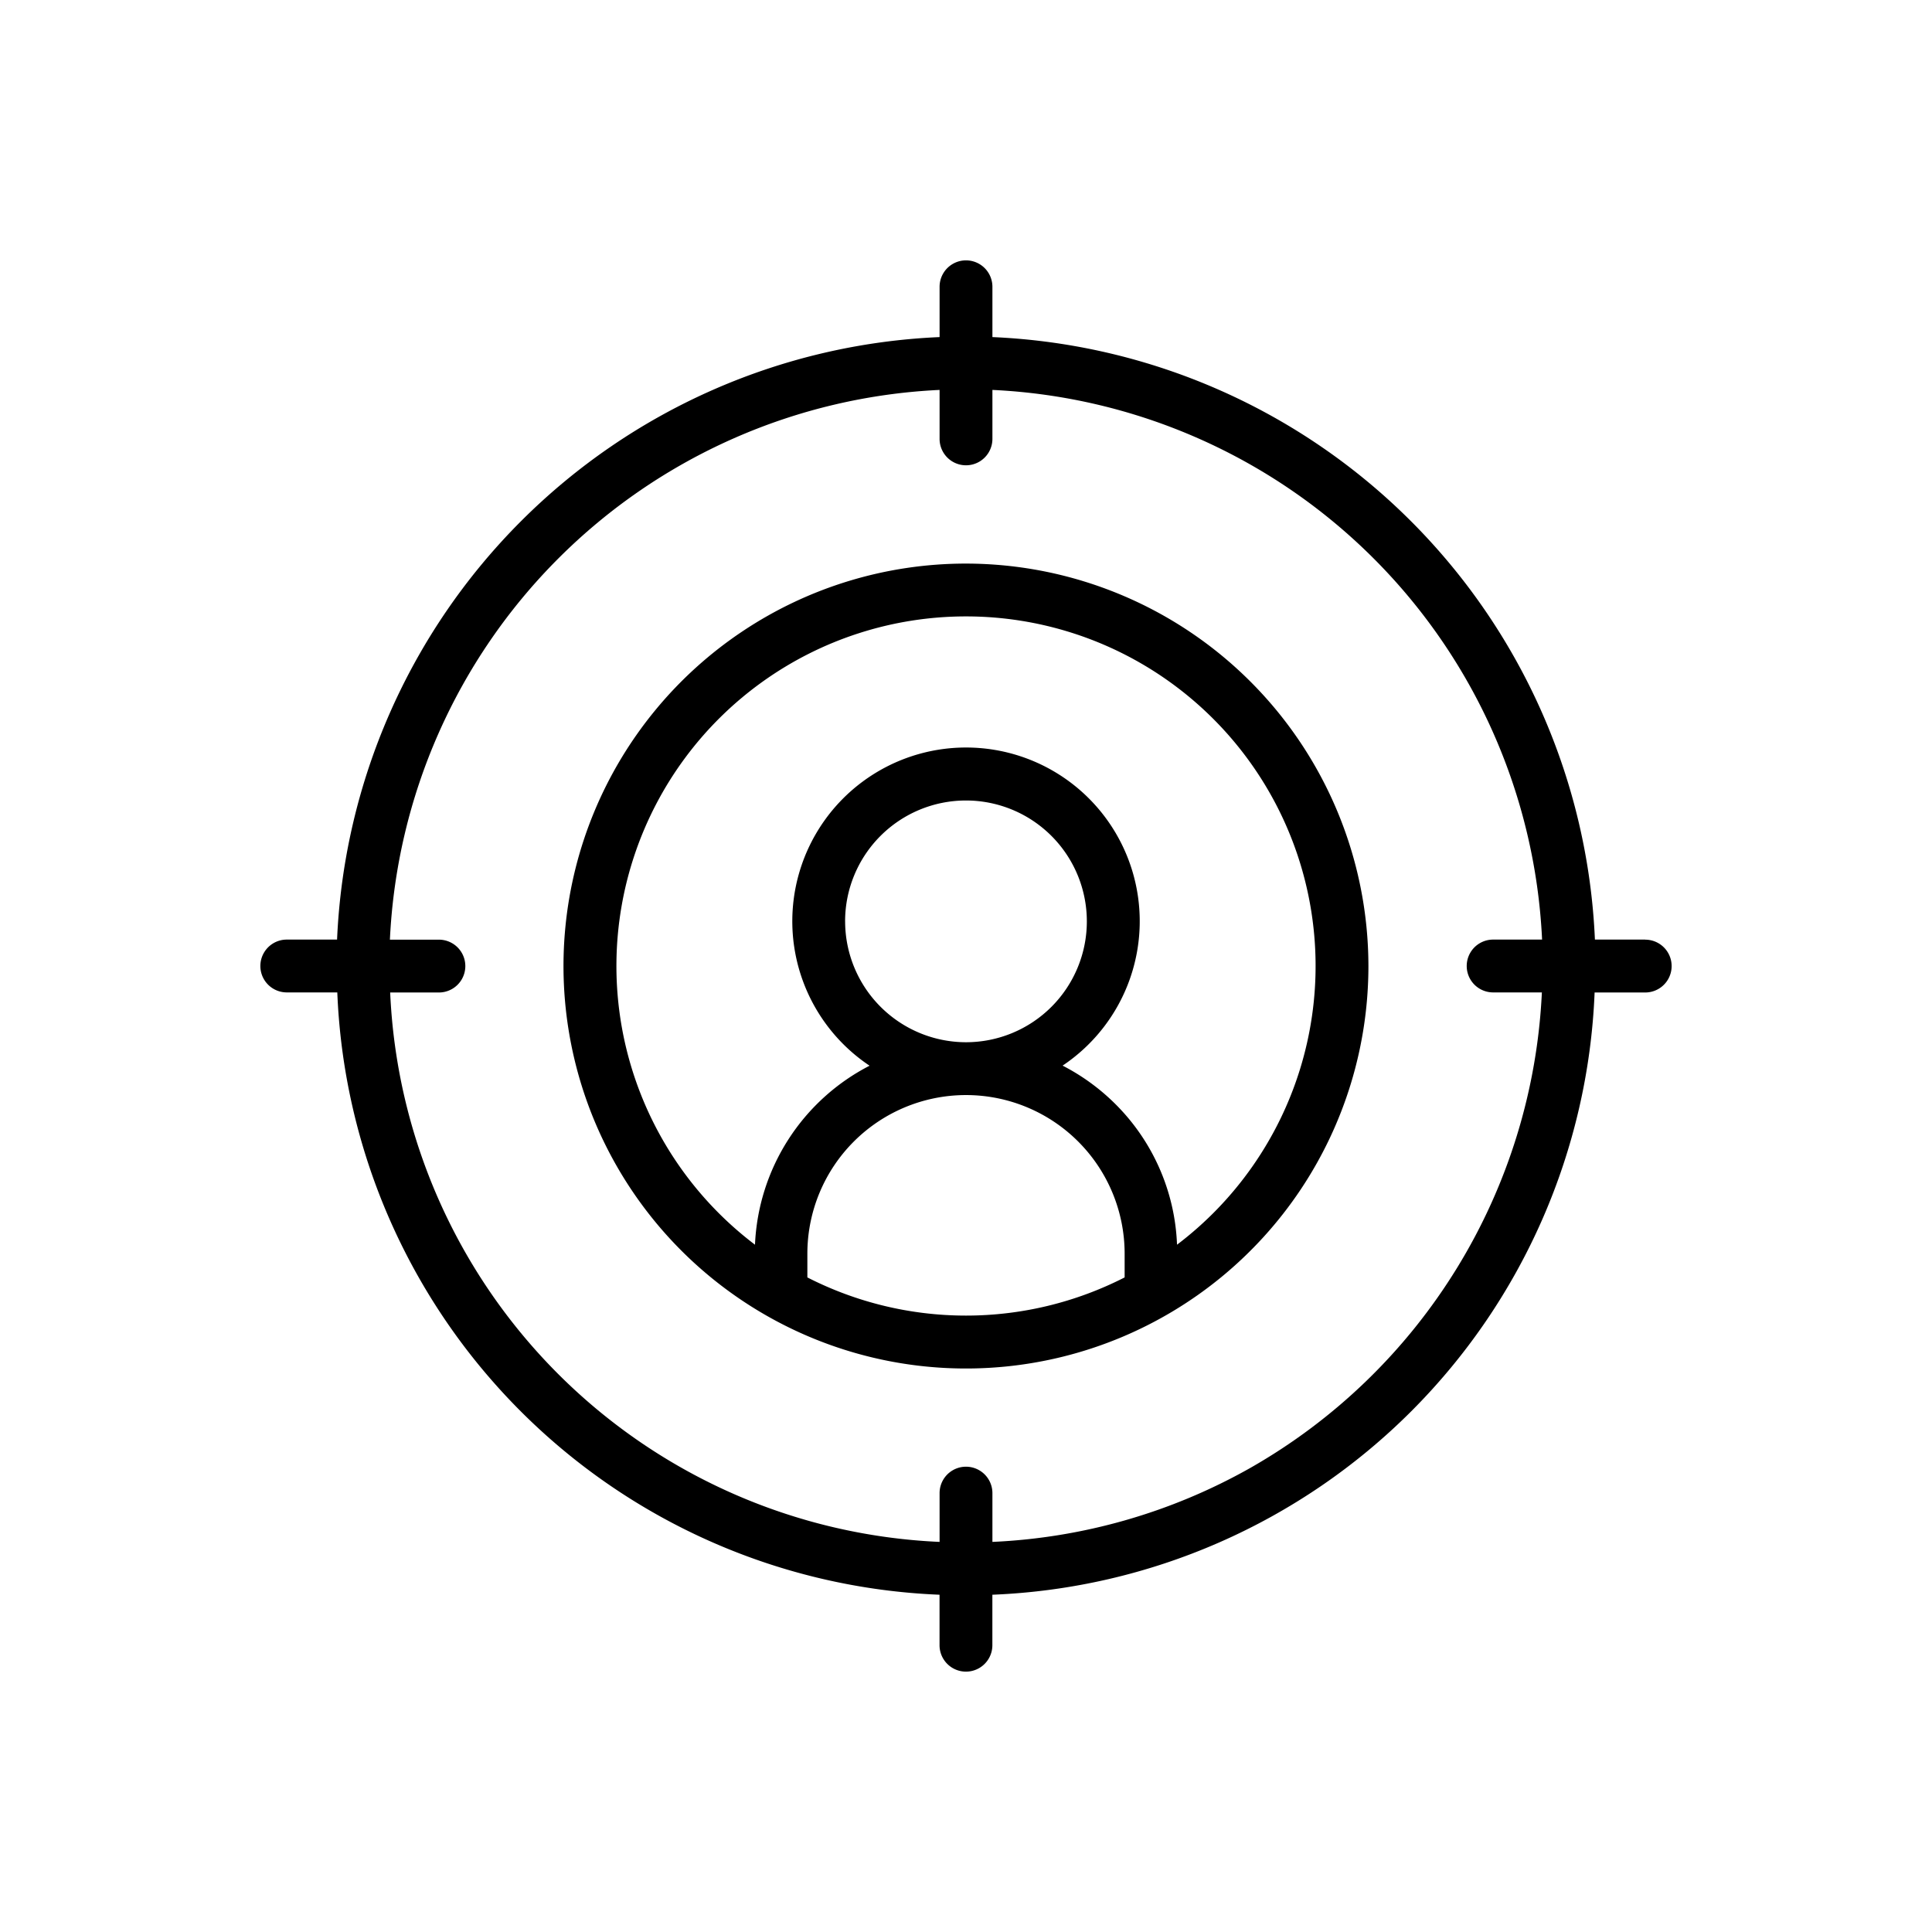
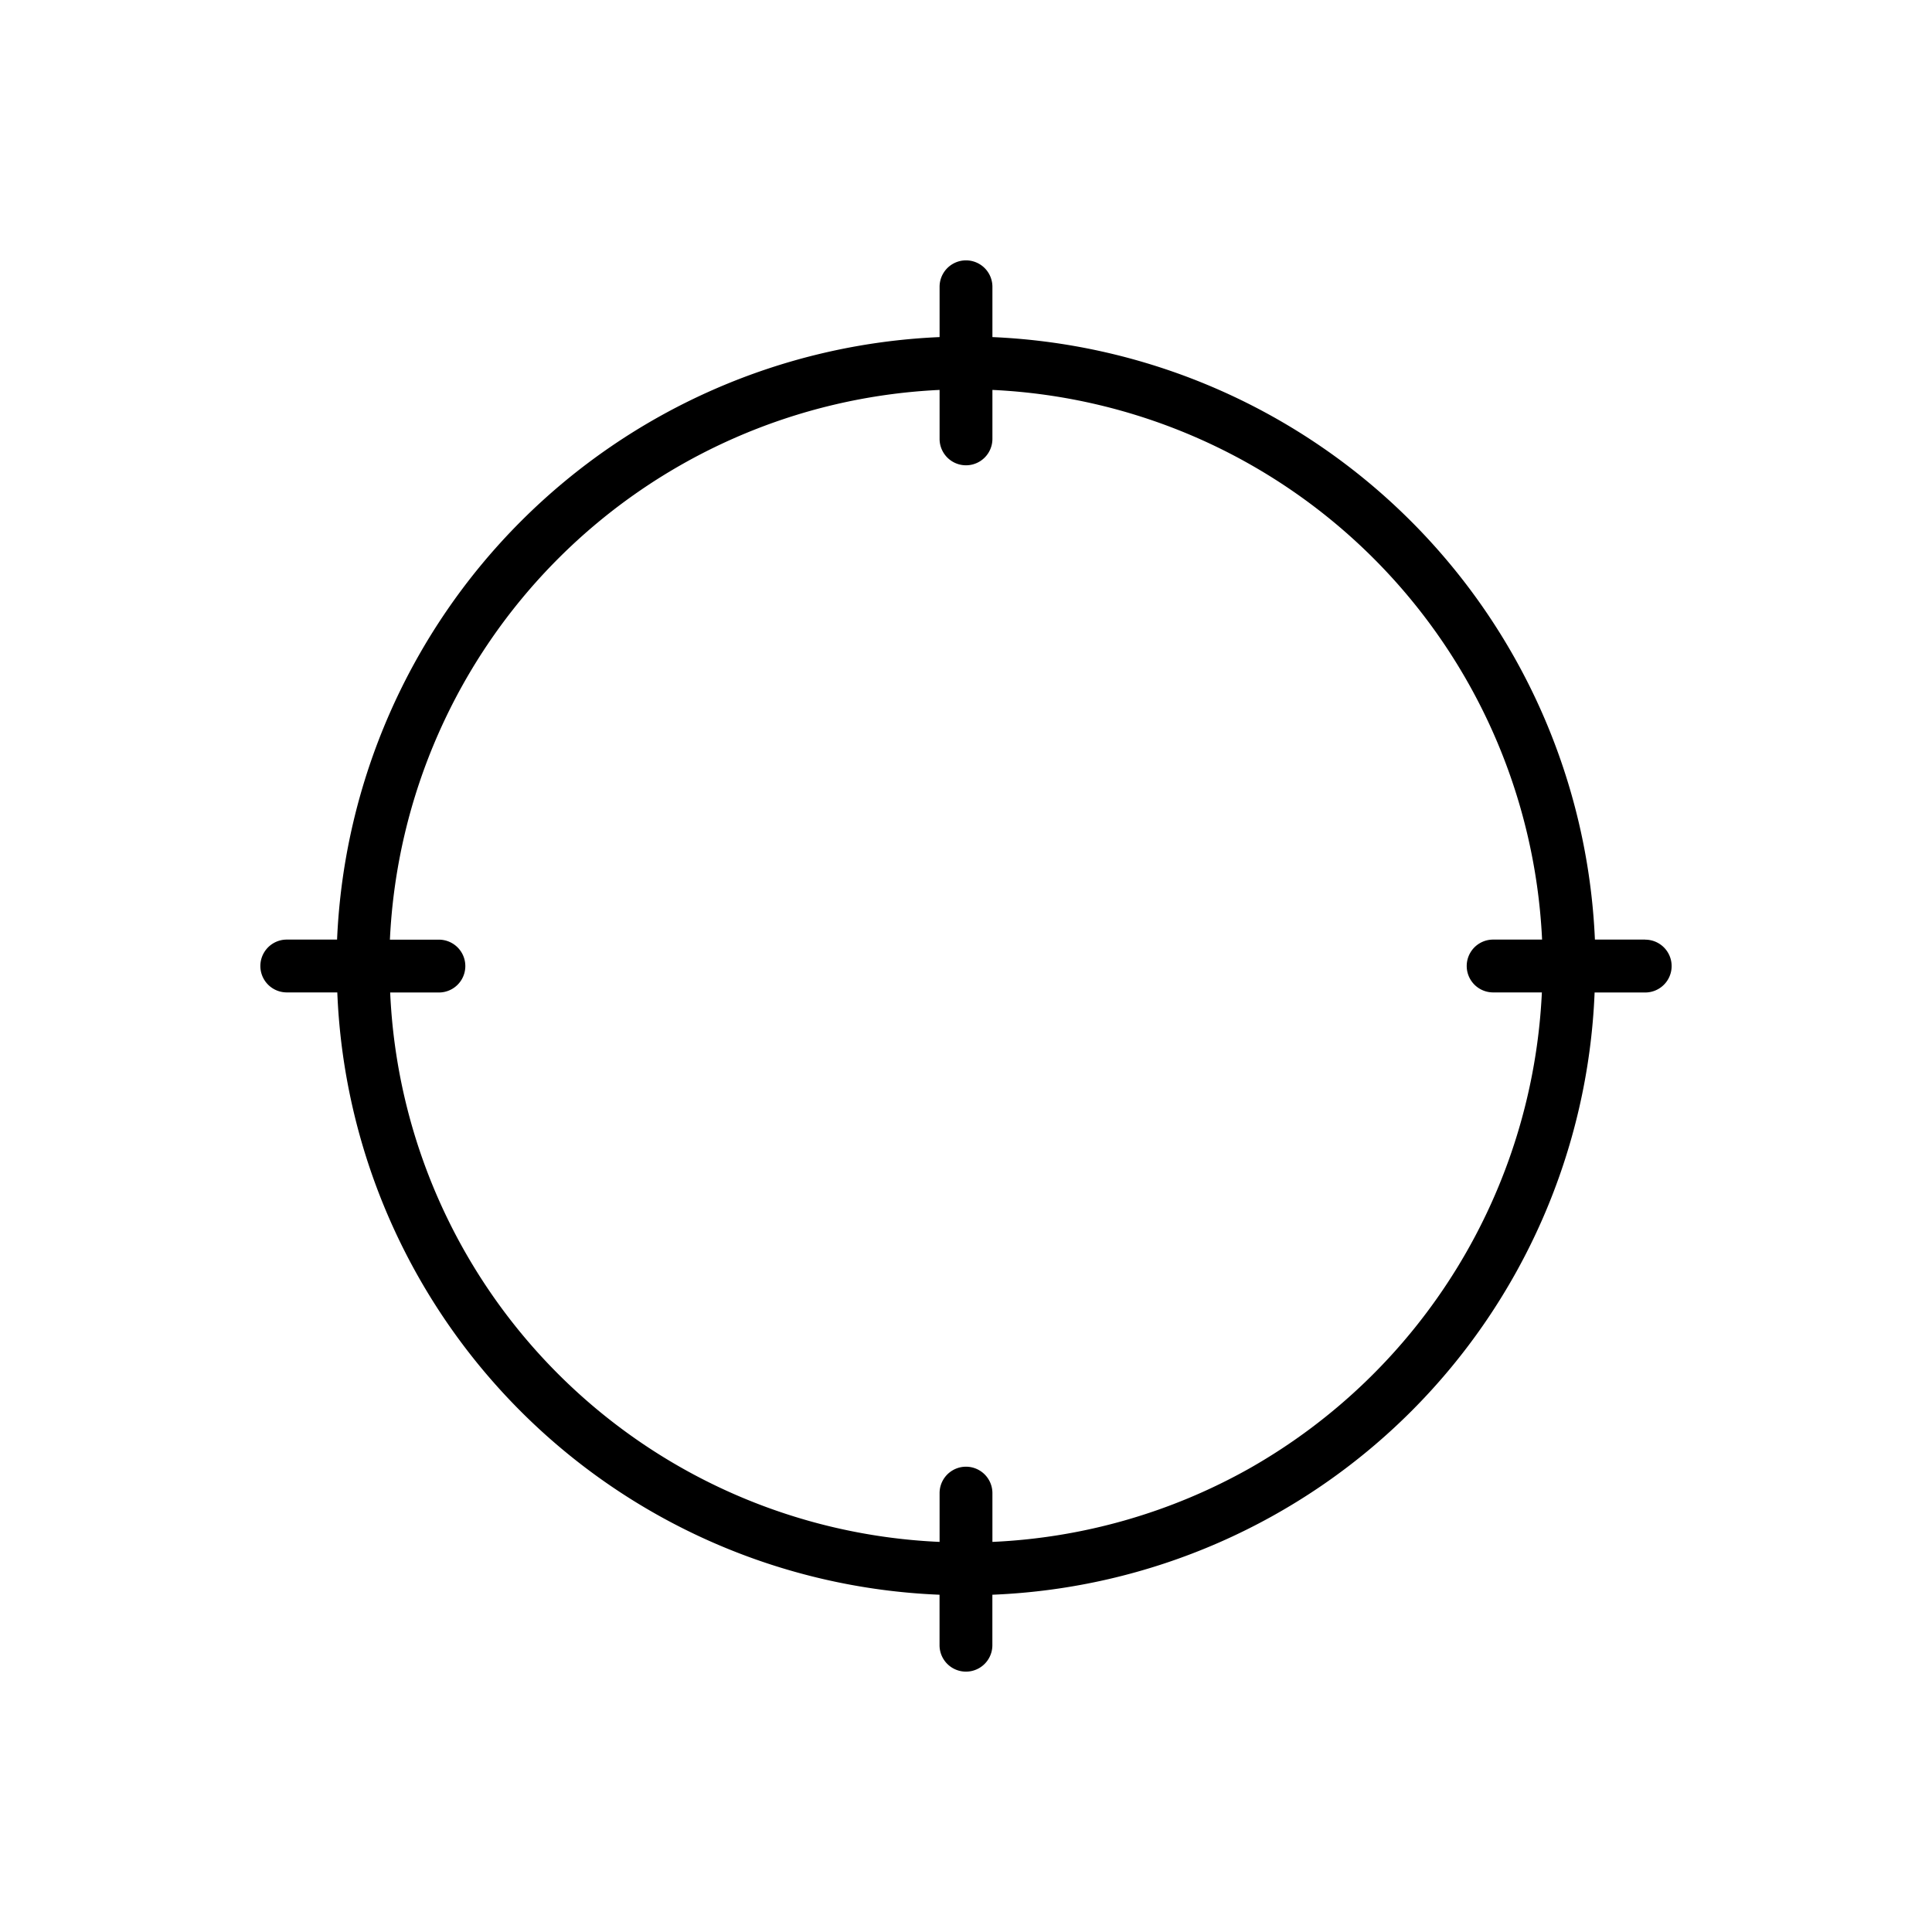
<svg xmlns="http://www.w3.org/2000/svg" width="128" height="128">
-   <path d="M64 37.339A26.664 26.664 0 1 0 90.661 64 26.691 26.691 0 0 0 64 37.339ZM53.49 84.632v-1.571a10.51 10.51 0 0 1 21.02 0v1.571a23.1 23.1 0 0 1-21.02 0Zm2.5-23.589A8.008 8.008 0 1 1 64 69.051a8.017 8.017 0 0 1-8.008-8.008Zm21.991 21.422a13.892 13.892 0 0 0-4.071-9.306A14.069 14.069 0 0 0 70.4 70.6a11.509 11.509 0 1 0-12.788.006 14.014 14.014 0 0 0-7.592 11.859 23.161 23.161 0 1 1 27.961 0Z" />
  <path d="M109 62.25h-3.333A41.756 41.756 0 0 0 65.75 22.333V19a1.75 1.75 0 0 0-3.5 0v3.333A41.757 41.757 0 0 0 22.332 62.25H19a1.75 1.75 0 0 0 0 3.5h3.347a41.606 41.606 0 0 0 39.9 39.905V109a1.75 1.75 0 0 0 3.5 0v-3.345a41.6 41.6 0 0 0 39.9-39.9H109a1.75 1.75 0 0 0 0-3.5ZM82.806 97.271a38.186 38.186 0 0 1-17.056 4.884v-3.232a1.75 1.75 0 0 0-3.5 0v3.232a38.118 38.118 0 0 1-36.4-36.4h3.229a1.75 1.75 0 0 0 0-3.5h-3.247A38.257 38.257 0 0 1 62.25 25.833v3.244a1.75 1.75 0 0 0 3.5 0v-3.244a38.256 38.256 0 0 1 36.417 36.417h-3.243a1.75 1.75 0 0 0 0 3.5h3.229a38.319 38.319 0 0 1-19.347 31.521Z" />
</svg>